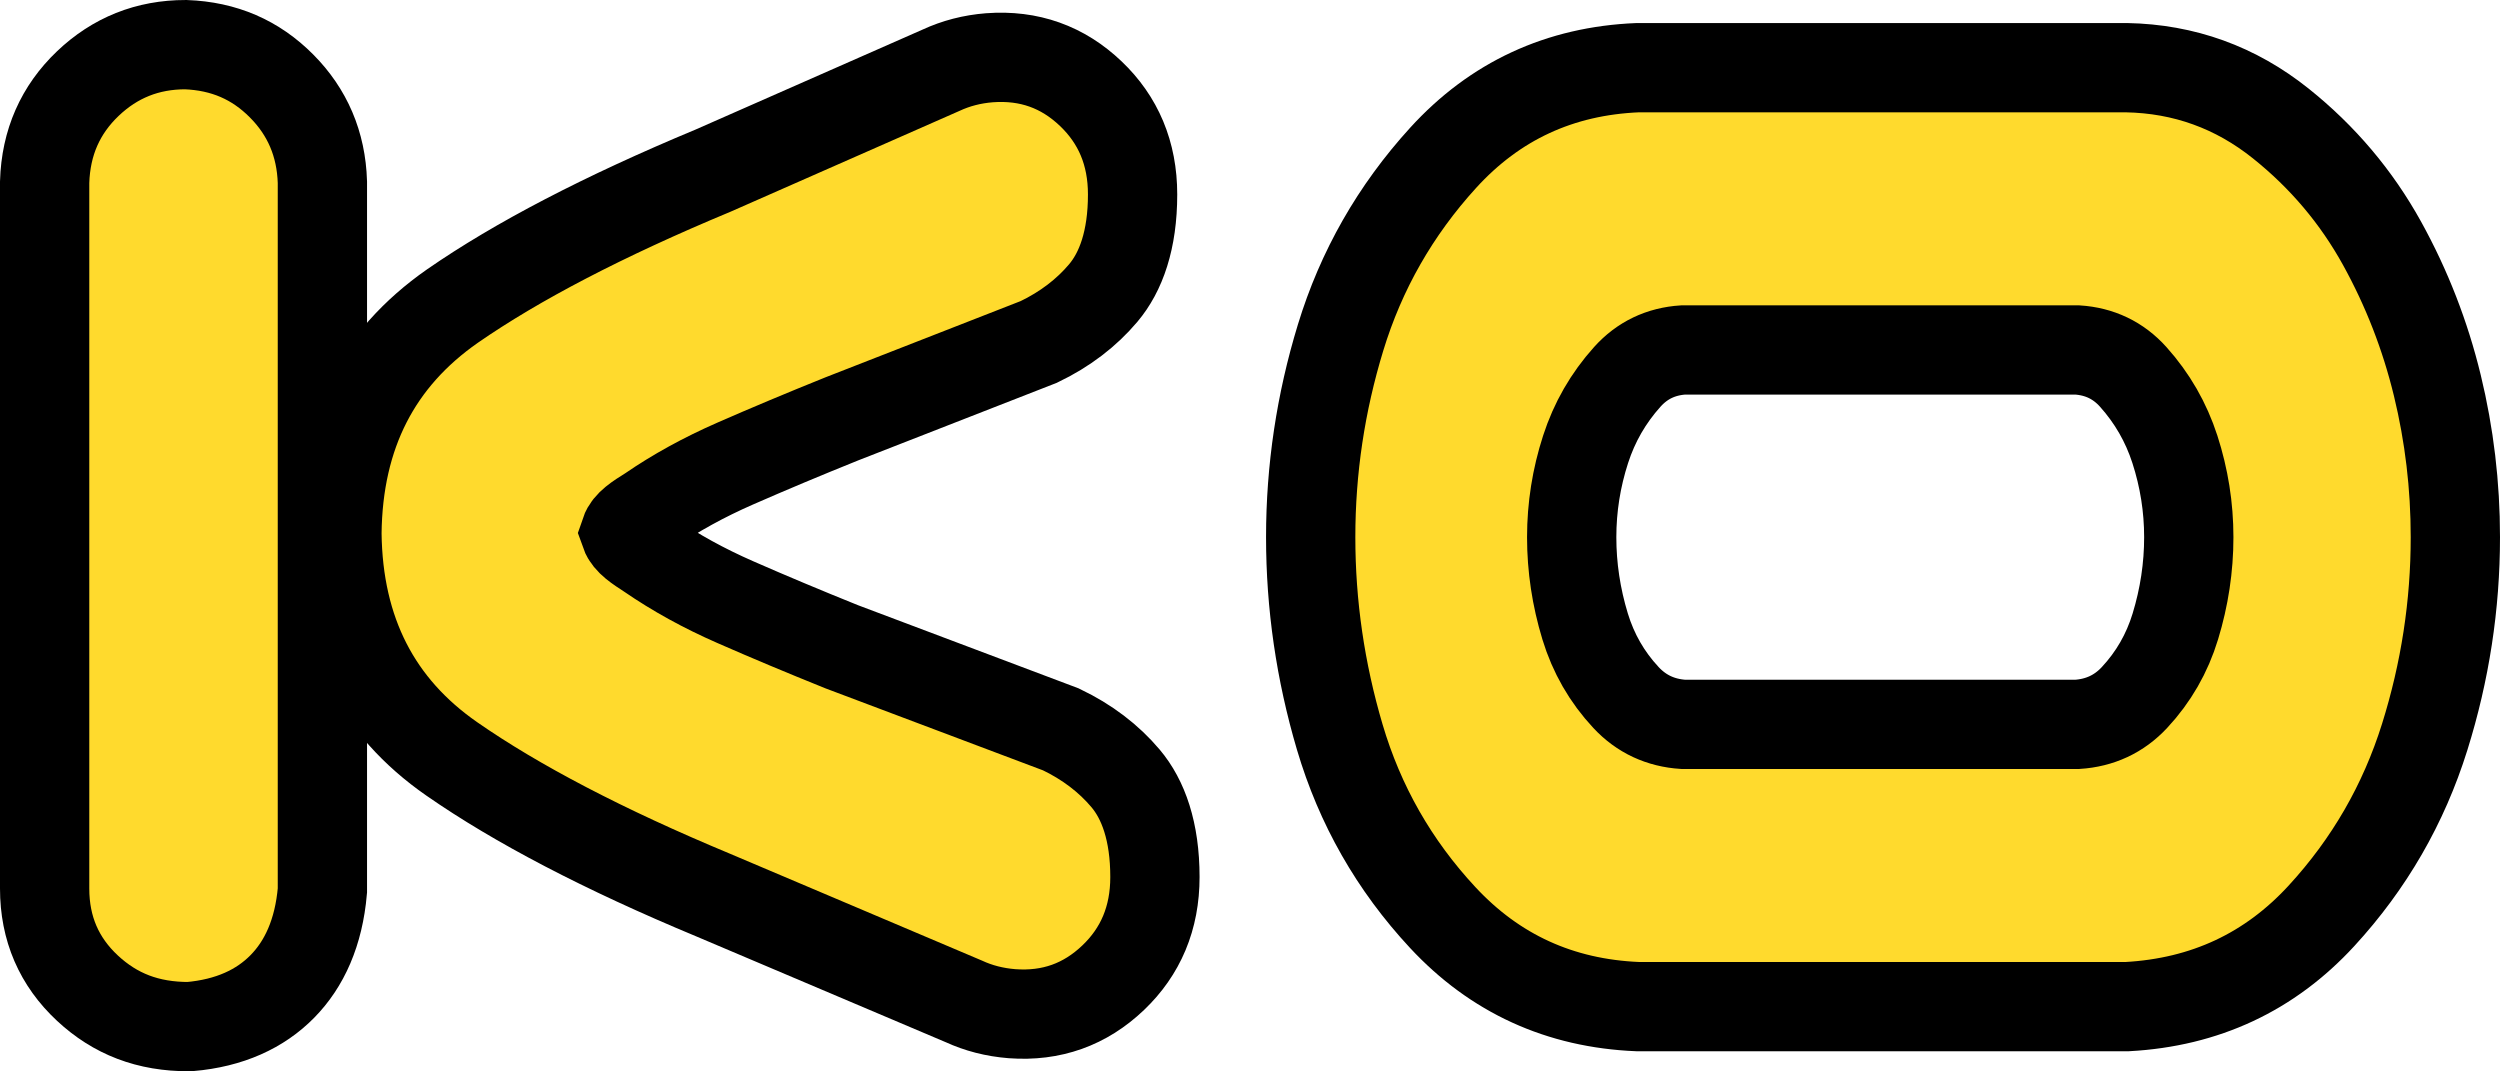
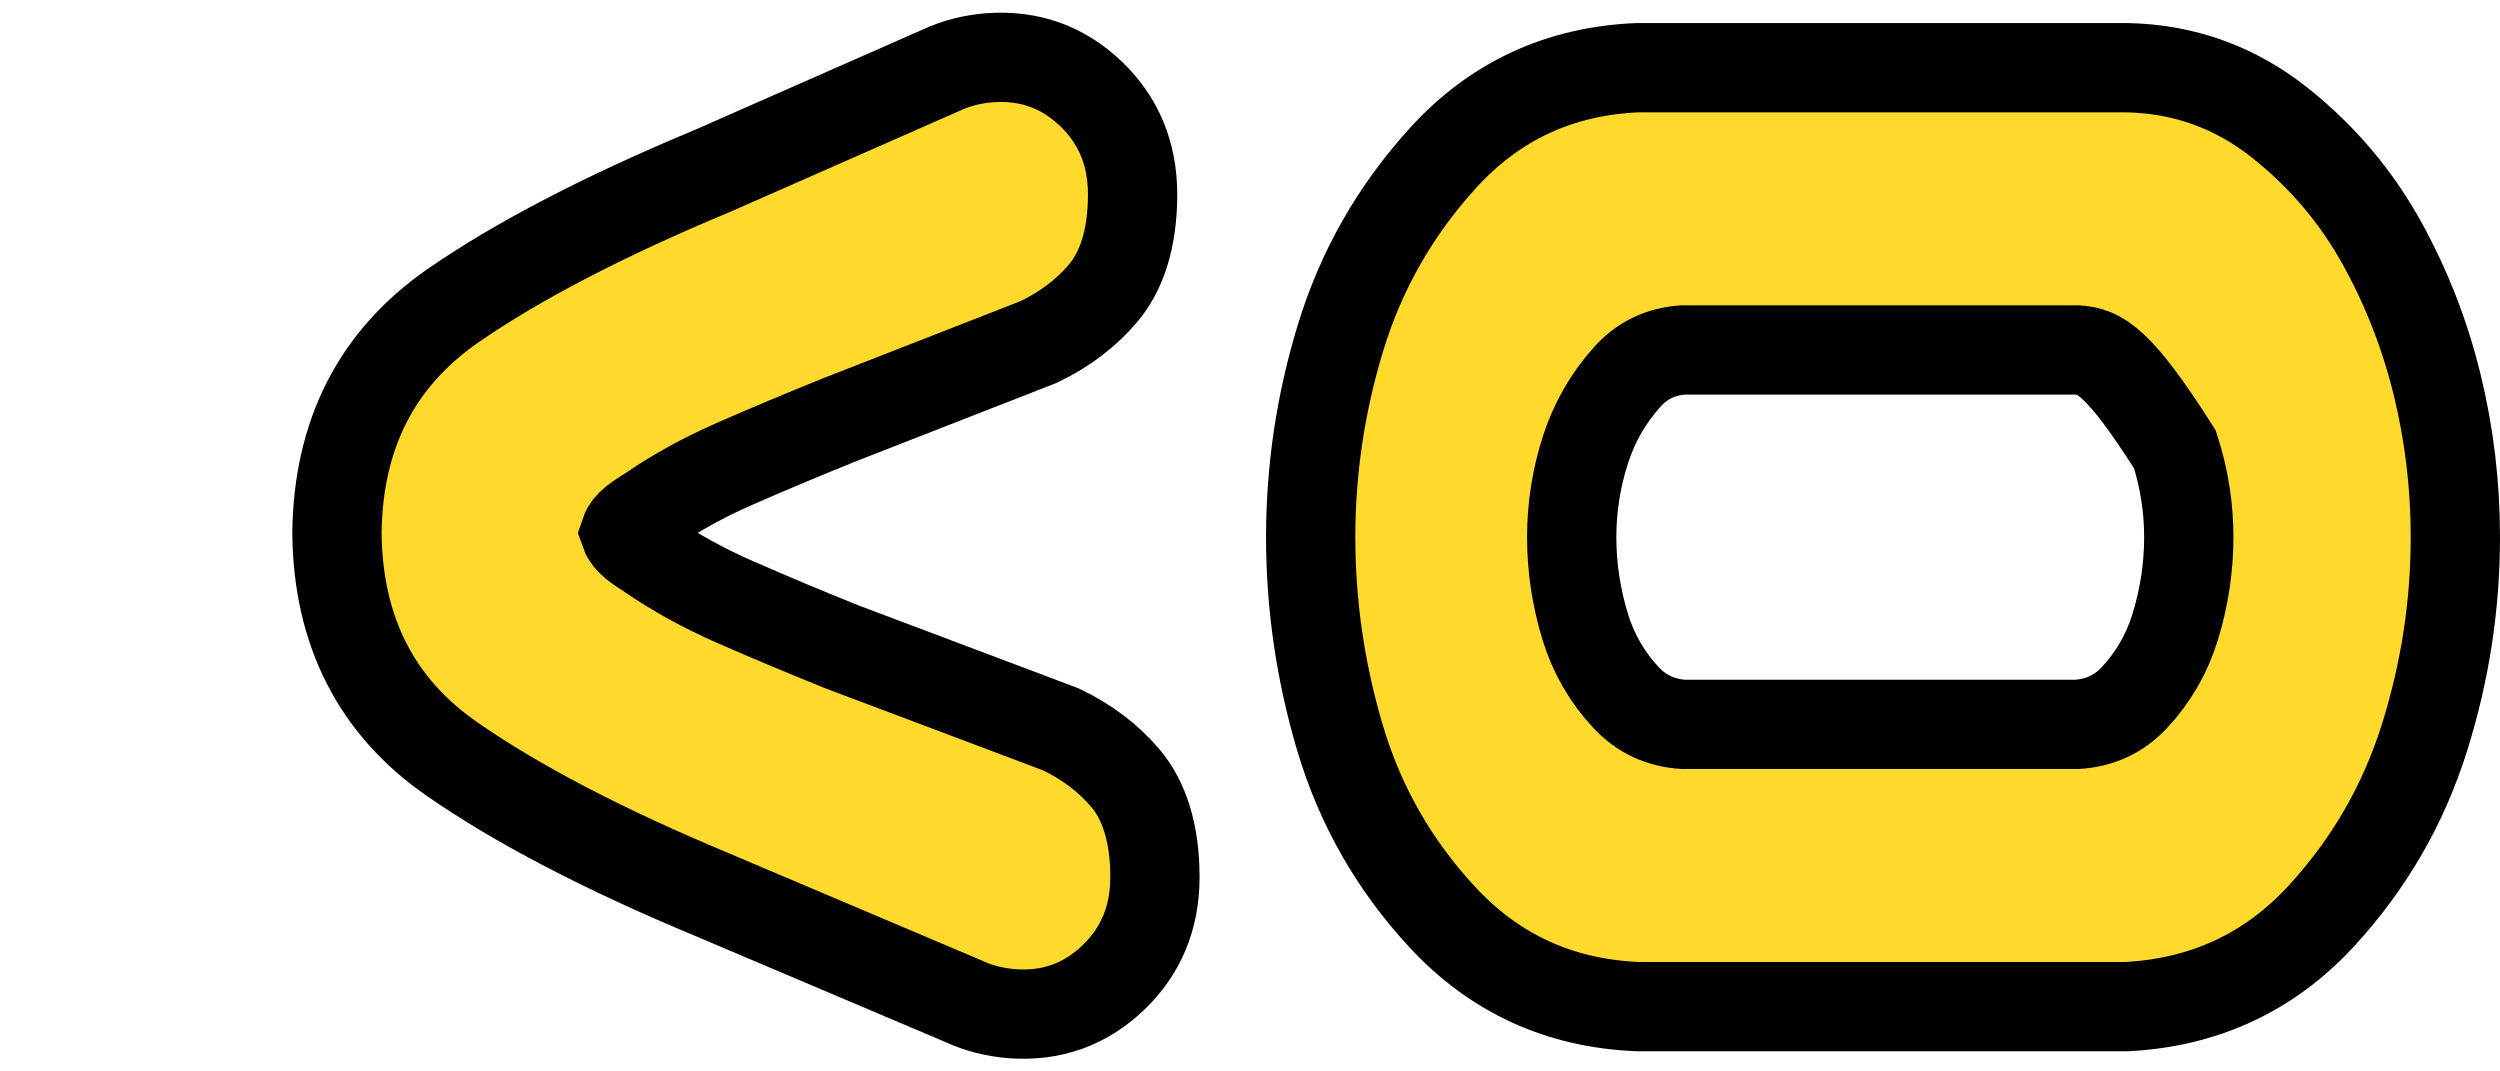
<svg xmlns="http://www.w3.org/2000/svg" width="140px" height="60px" viewBox="0 0 140 60" version="1.1">
  <title>styk-icon--ko</title>
  <g id="Page-1" stroke="none" stroke-width="1" fill="none" fill-rule="evenodd">
-     <path d="M10.394,2.5 C12.553,2.581 14.31,3.35 15.762,4.809 C17.215,6.268 17.988,8.062 18.054,10.2 L18.054,49.872 C17.849,52.23 17.044,53.989 15.811,55.242 C14.579,56.494 12.872,57.296 10.608,57.491 C8.279,57.5 6.448,56.779 4.899,55.338 C3.309,53.858 2.5,52.002 2.5,49.758 L2.5,10.202 C2.566,7.979 3.384,6.145 4.916,4.683 C6.438,3.231 8.262,2.5 10.394,2.5 Z" id="Path" stroke="#000000" stroke-width="5" fill="#FFDA2D" fill-rule="nonzero" />
    <path d="M55.411,3.234 C57.629,3.07 59.515,3.747 61.087,5.248 C62.622,6.712 63.425,8.581 63.425,10.887 C63.425,13.441 62.774,15.234 61.78,16.411 C60.843,17.521 59.647,18.44 58.175,19.147 L47.15,23.453 C45.042,24.302 43.049,25.137 41.173,25.959 C39.422,26.726 37.826,27.603 36.387,28.592 C35.704,29.019 35.166,29.356 35.005,29.832 C35.172,30.307 35.735,30.658 36.338,31.052 C37.826,32.075 39.422,32.951 41.173,33.718 C43.045,34.539 45.033,35.372 47.136,36.219 L59.412,40.846 C60.89,41.554 62.091,42.475 63.031,43.589 C64.024,44.766 64.676,46.559 64.676,49.113 C64.676,51.419 63.873,53.288 62.338,54.752 C60.766,56.253 58.88,56.93 56.676,56.767 C55.69,56.689 54.793,56.455 53.969,56.075 L39.944,50.127 C33.808,47.573 28.929,45.022 25.296,42.496 C21.106,39.583 18.931,35.391 18.868,29.867 C18.93,24.293 21.114,20.086 25.338,17.139 C28.941,14.643 33.8,12.109 39.928,9.557 L52.701,3.932 C53.53,3.548 54.433,3.311 55.411,3.234 Z" id="Path" stroke="#000000" stroke-width="5" fill="#FFDA2D" fill-rule="nonzero" />
-     <path d="M119.076,3.79 C122.309,3.85 125.193,4.892 127.727,6.918 C130.072,8.793 131.961,11.03 133.397,13.63 C134.782,16.137 135.813,18.79 136.492,21.589 C137.164,24.362 137.5,27.192 137.5,30.081 C137.5,33.883 136.928,37.613 135.783,41.271 C134.603,45.041 132.676,48.38 130,51.289 C127.109,54.432 123.486,56.131 119.123,56.371 L91.715,56.371 C87.354,56.191 83.714,54.524 80.791,51.38 C78.075,48.458 76.153,45.089 75.026,41.273 C73.941,37.599 73.399,33.869 73.399,30.081 C73.399,26.284 73.956,22.56 75.072,18.907 C76.223,15.136 78.136,11.781 80.813,8.841 C83.711,5.658 87.344,3.97 91.715,3.79 L119.076,3.79 Z M116.32,19.597 L94.266,19.597 C93.009,19.679 91.961,20.177 91.128,21.105 C90.061,22.293 89.283,23.646 88.793,25.164 C88.274,26.768 88.015,28.407 88.015,30.081 C88.015,31.77 88.266,33.436 88.766,35.078 C89.226,36.589 89.989,37.917 91.056,39.061 C91.918,39.985 92.99,40.482 94.266,40.565 L116.32,40.565 C117.596,40.482 118.668,39.985 119.53,39.061 C120.597,37.917 121.36,36.589 121.82,35.078 C122.321,33.436 122.572,31.77 122.572,30.081 C122.572,28.407 122.312,26.768 121.794,25.164 C121.303,23.646 120.525,22.293 119.459,21.105 C118.626,20.177 117.577,19.679 116.32,19.597 Z" id="Shape" stroke="#000000" stroke-width="5" fill="#FFDA2D" fill-rule="nonzero" />
+     <path d="M119.076,3.79 C122.309,3.85 125.193,4.892 127.727,6.918 C130.072,8.793 131.961,11.03 133.397,13.63 C134.782,16.137 135.813,18.79 136.492,21.589 C137.164,24.362 137.5,27.192 137.5,30.081 C137.5,33.883 136.928,37.613 135.783,41.271 C134.603,45.041 132.676,48.38 130,51.289 C127.109,54.432 123.486,56.131 119.123,56.371 L91.715,56.371 C87.354,56.191 83.714,54.524 80.791,51.38 C78.075,48.458 76.153,45.089 75.026,41.273 C73.941,37.599 73.399,33.869 73.399,30.081 C73.399,26.284 73.956,22.56 75.072,18.907 C76.223,15.136 78.136,11.781 80.813,8.841 C83.711,5.658 87.344,3.97 91.715,3.79 L119.076,3.79 Z M116.32,19.597 L94.266,19.597 C93.009,19.679 91.961,20.177 91.128,21.105 C90.061,22.293 89.283,23.646 88.793,25.164 C88.274,26.768 88.015,28.407 88.015,30.081 C88.015,31.77 88.266,33.436 88.766,35.078 C89.226,36.589 89.989,37.917 91.056,39.061 C91.918,39.985 92.99,40.482 94.266,40.565 L116.32,40.565 C117.596,40.482 118.668,39.985 119.53,39.061 C120.597,37.917 121.36,36.589 121.82,35.078 C122.321,33.436 122.572,31.77 122.572,30.081 C122.572,28.407 122.312,26.768 121.794,25.164 C118.626,20.177 117.577,19.679 116.32,19.597 Z" id="Shape" stroke="#000000" stroke-width="5" fill="#FFDA2D" fill-rule="nonzero" />
  </g>
</svg>